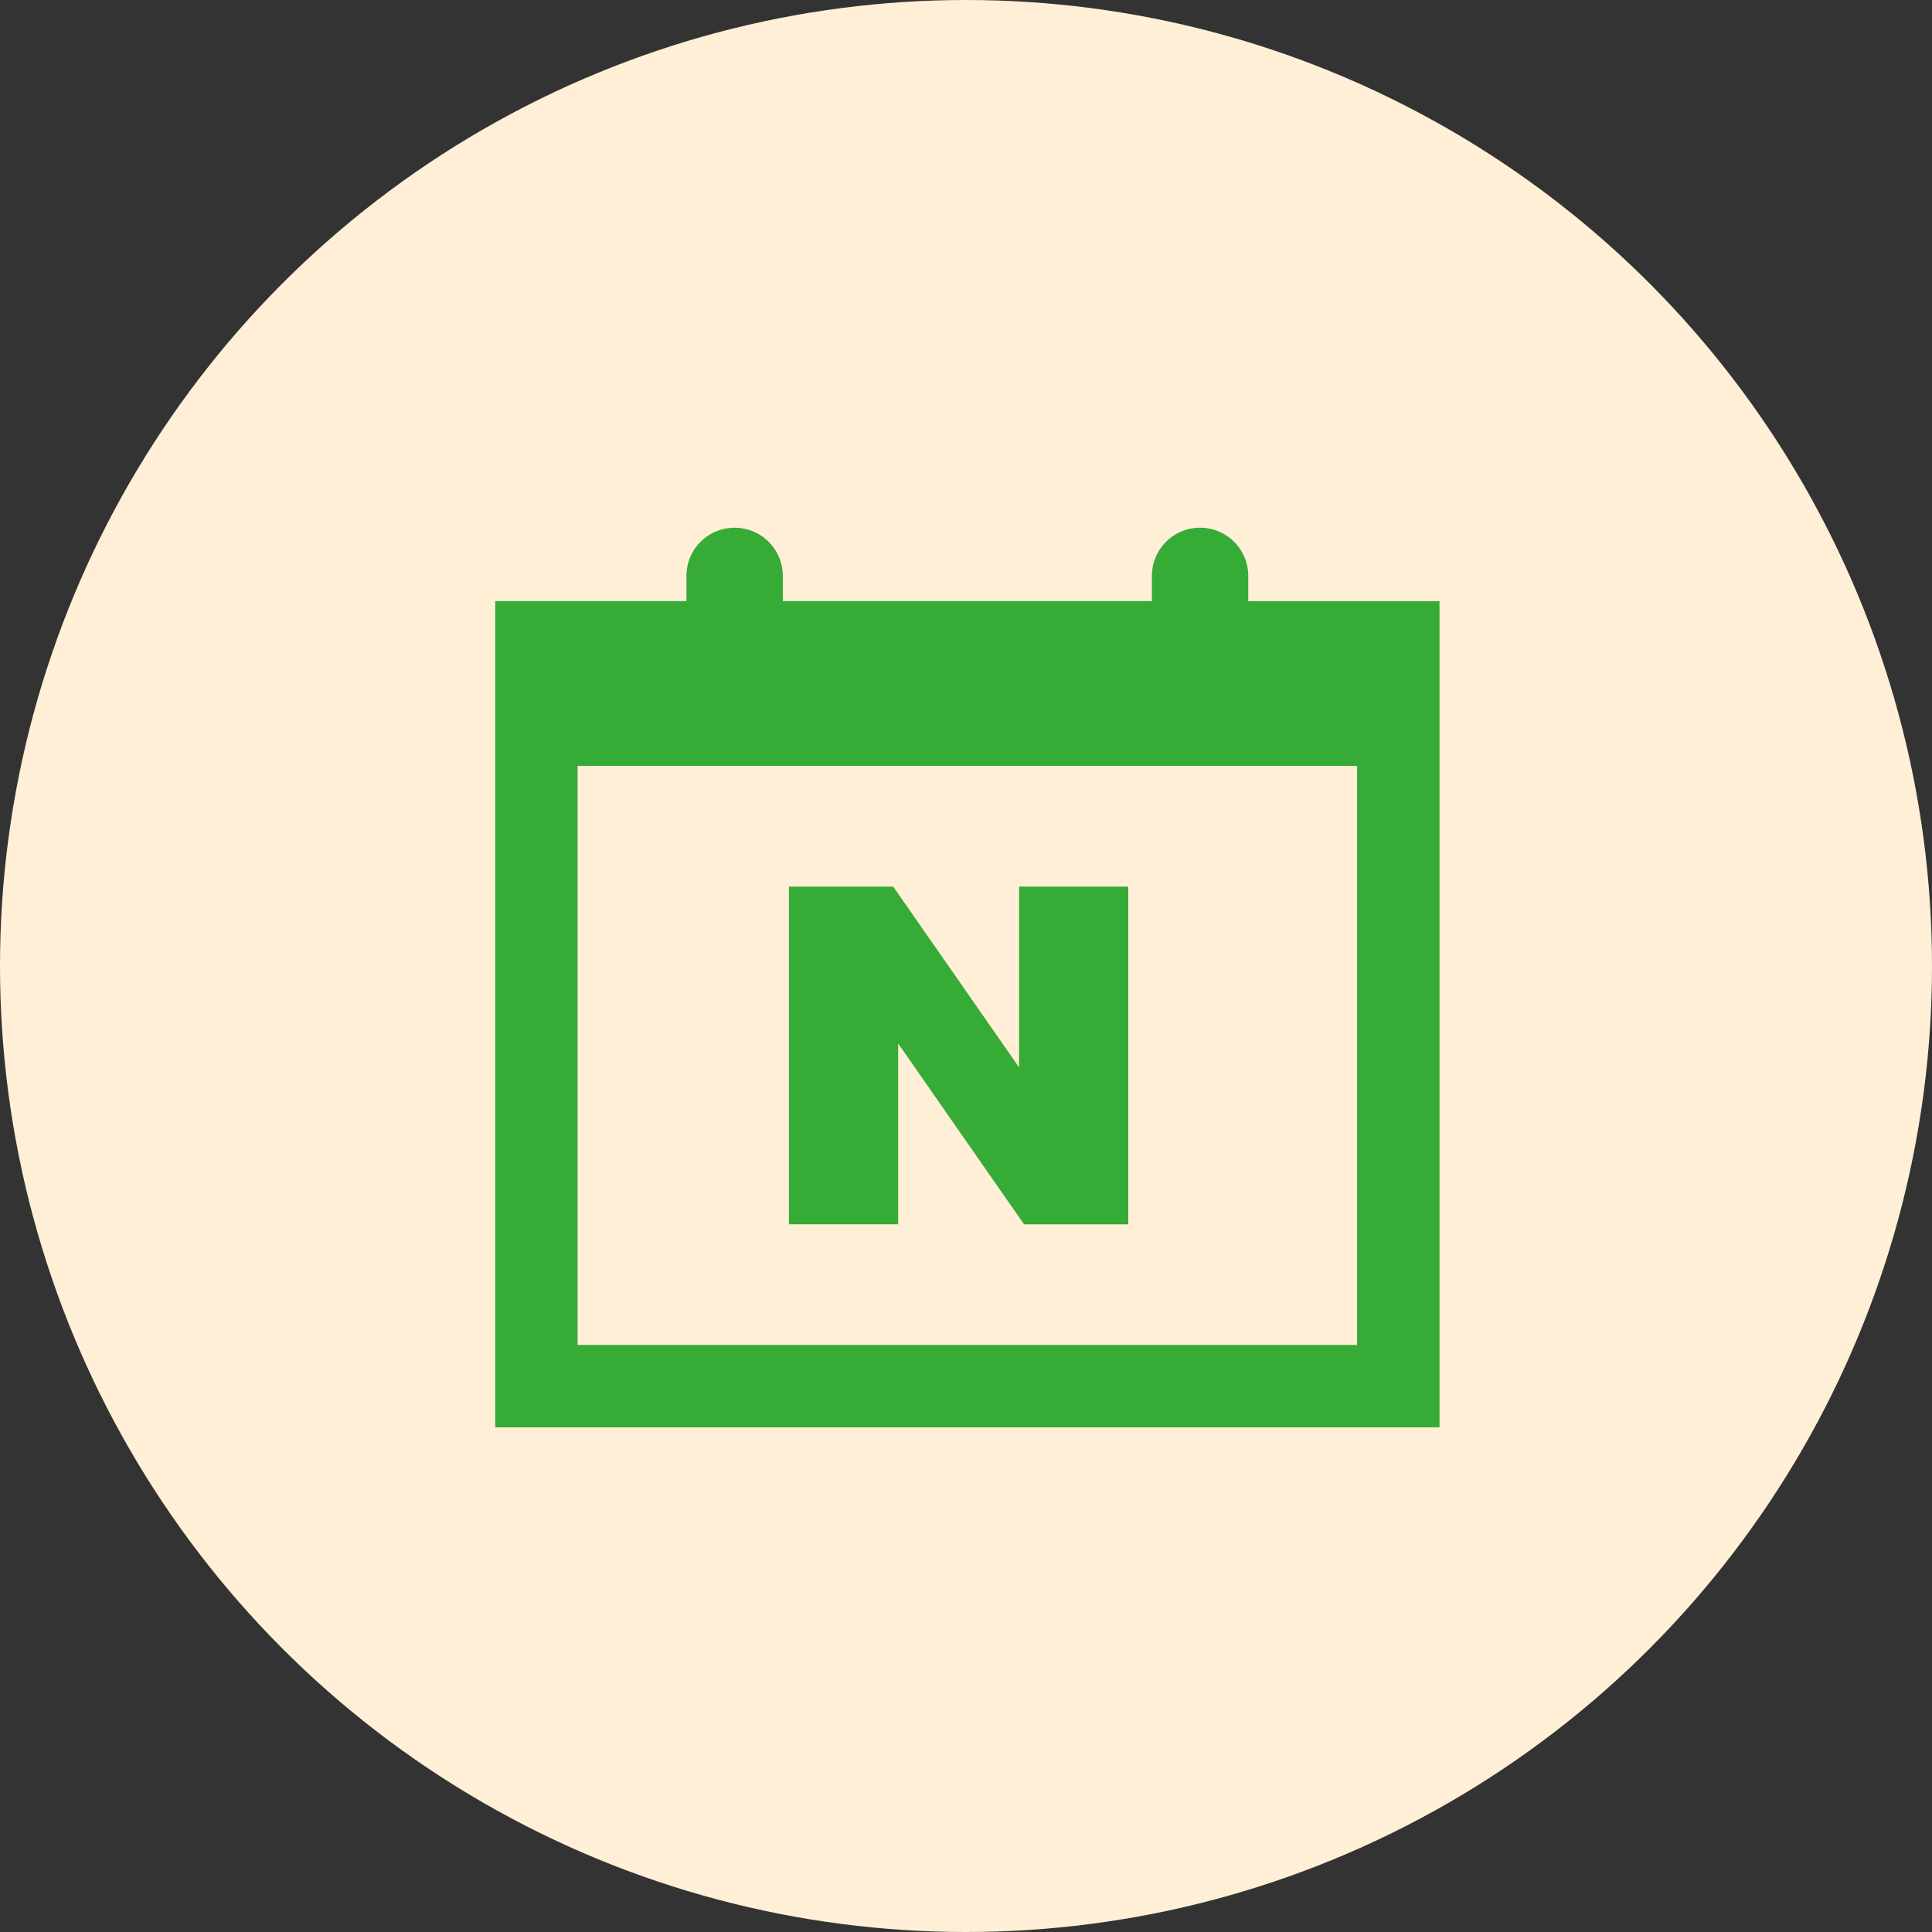
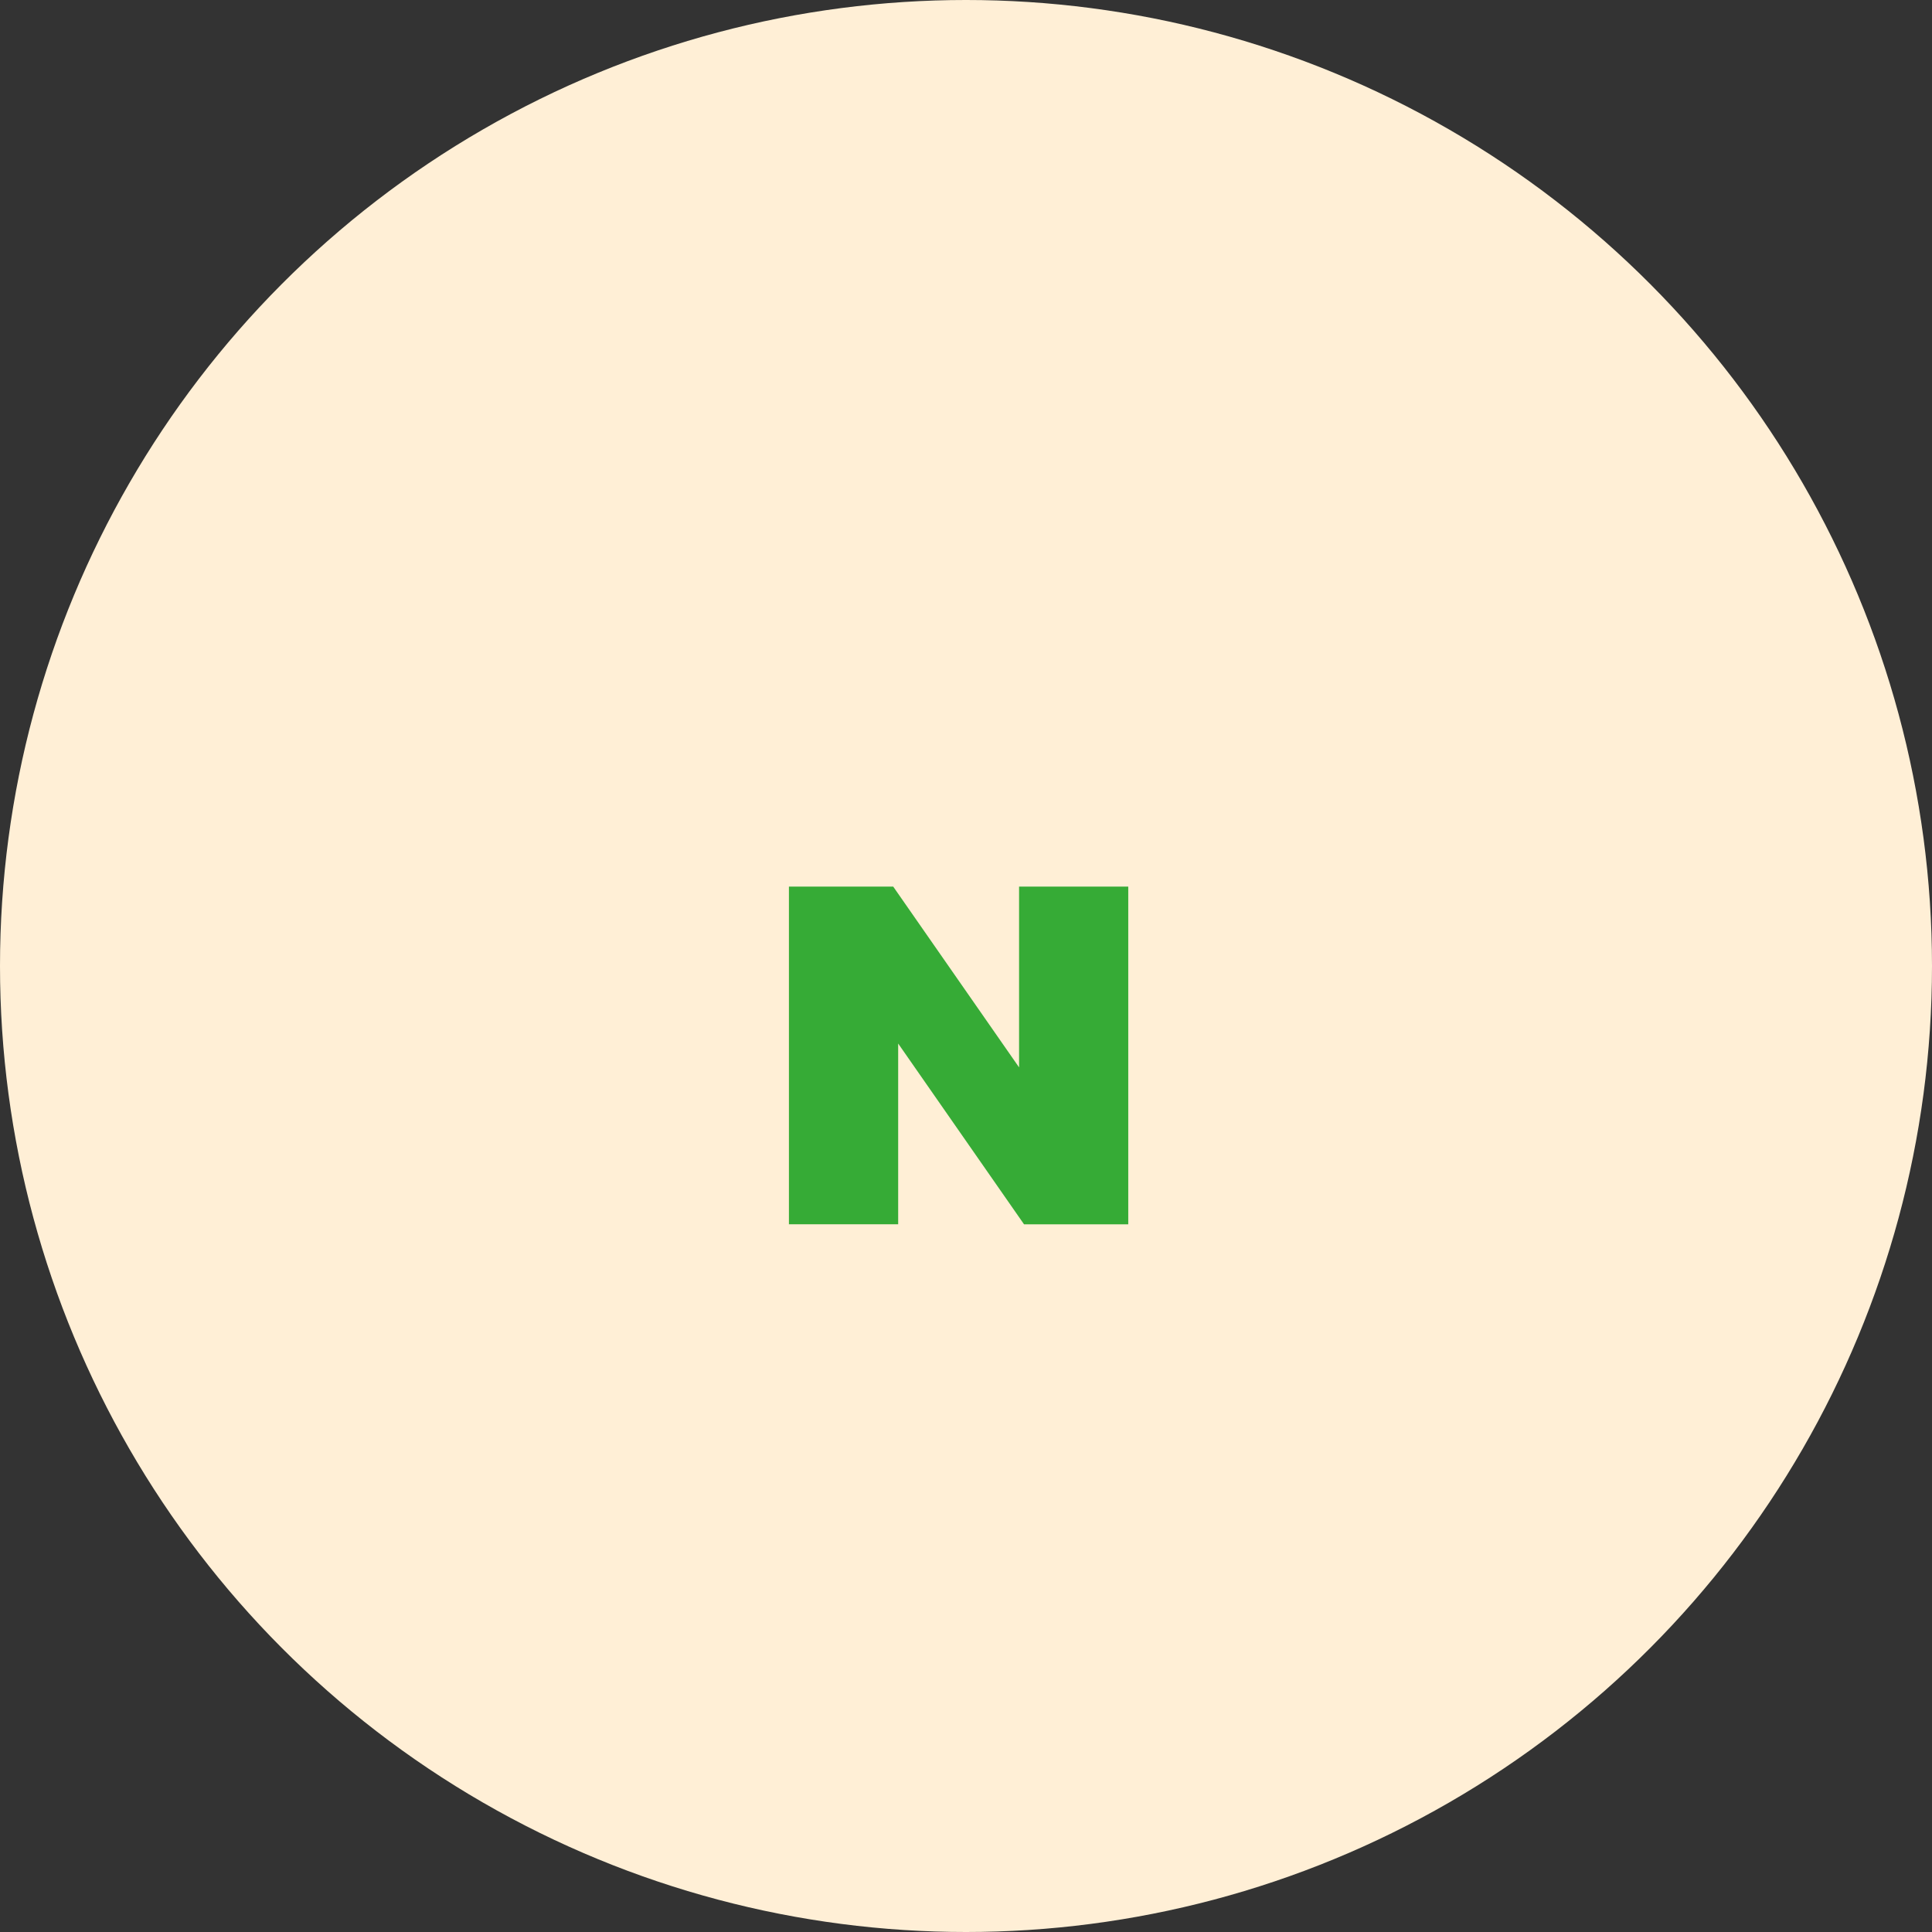
<svg xmlns="http://www.w3.org/2000/svg" width="66" height="66" viewBox="0 0 66 66">
  <rect x="0" y="0" width="66" height="66" fill="#333333" stroke="none" />
  <g id="그룹_110824" data-name="그룹 110824" transform="translate(0 0.22)">
    <circle id="타원_7" data-name="타원 7" cx="33" cy="33" r="33" transform="translate(0 -0.22)" fill="#ffefd6" />
    <g id="그룹_110724" data-name="그룹 110724" transform="translate(16.918 17.808)">
-       <path id="패스_536" data-name="패스 536" d="M25.724,2.507V1.645a1.645,1.645,0,1,0-3.291,0v.861H9.823V1.645a1.645,1.645,0,0,0-3.291,0v.861H0V30.732H32.258V2.507Zm3.718,25.409H2.814V8.136H29.442Z" fill="#36ab36" />
      <path id="패스_537" data-name="패스 537" d="M81.57,97.713l4.3,6.176H89.43V92.351H85.7v6.176l-4.3-6.176H77.838v11.535H81.57Z" transform="translate(-67.805 -80.092)" fill="#36ab36" />
    </g>
  </g>
</svg>